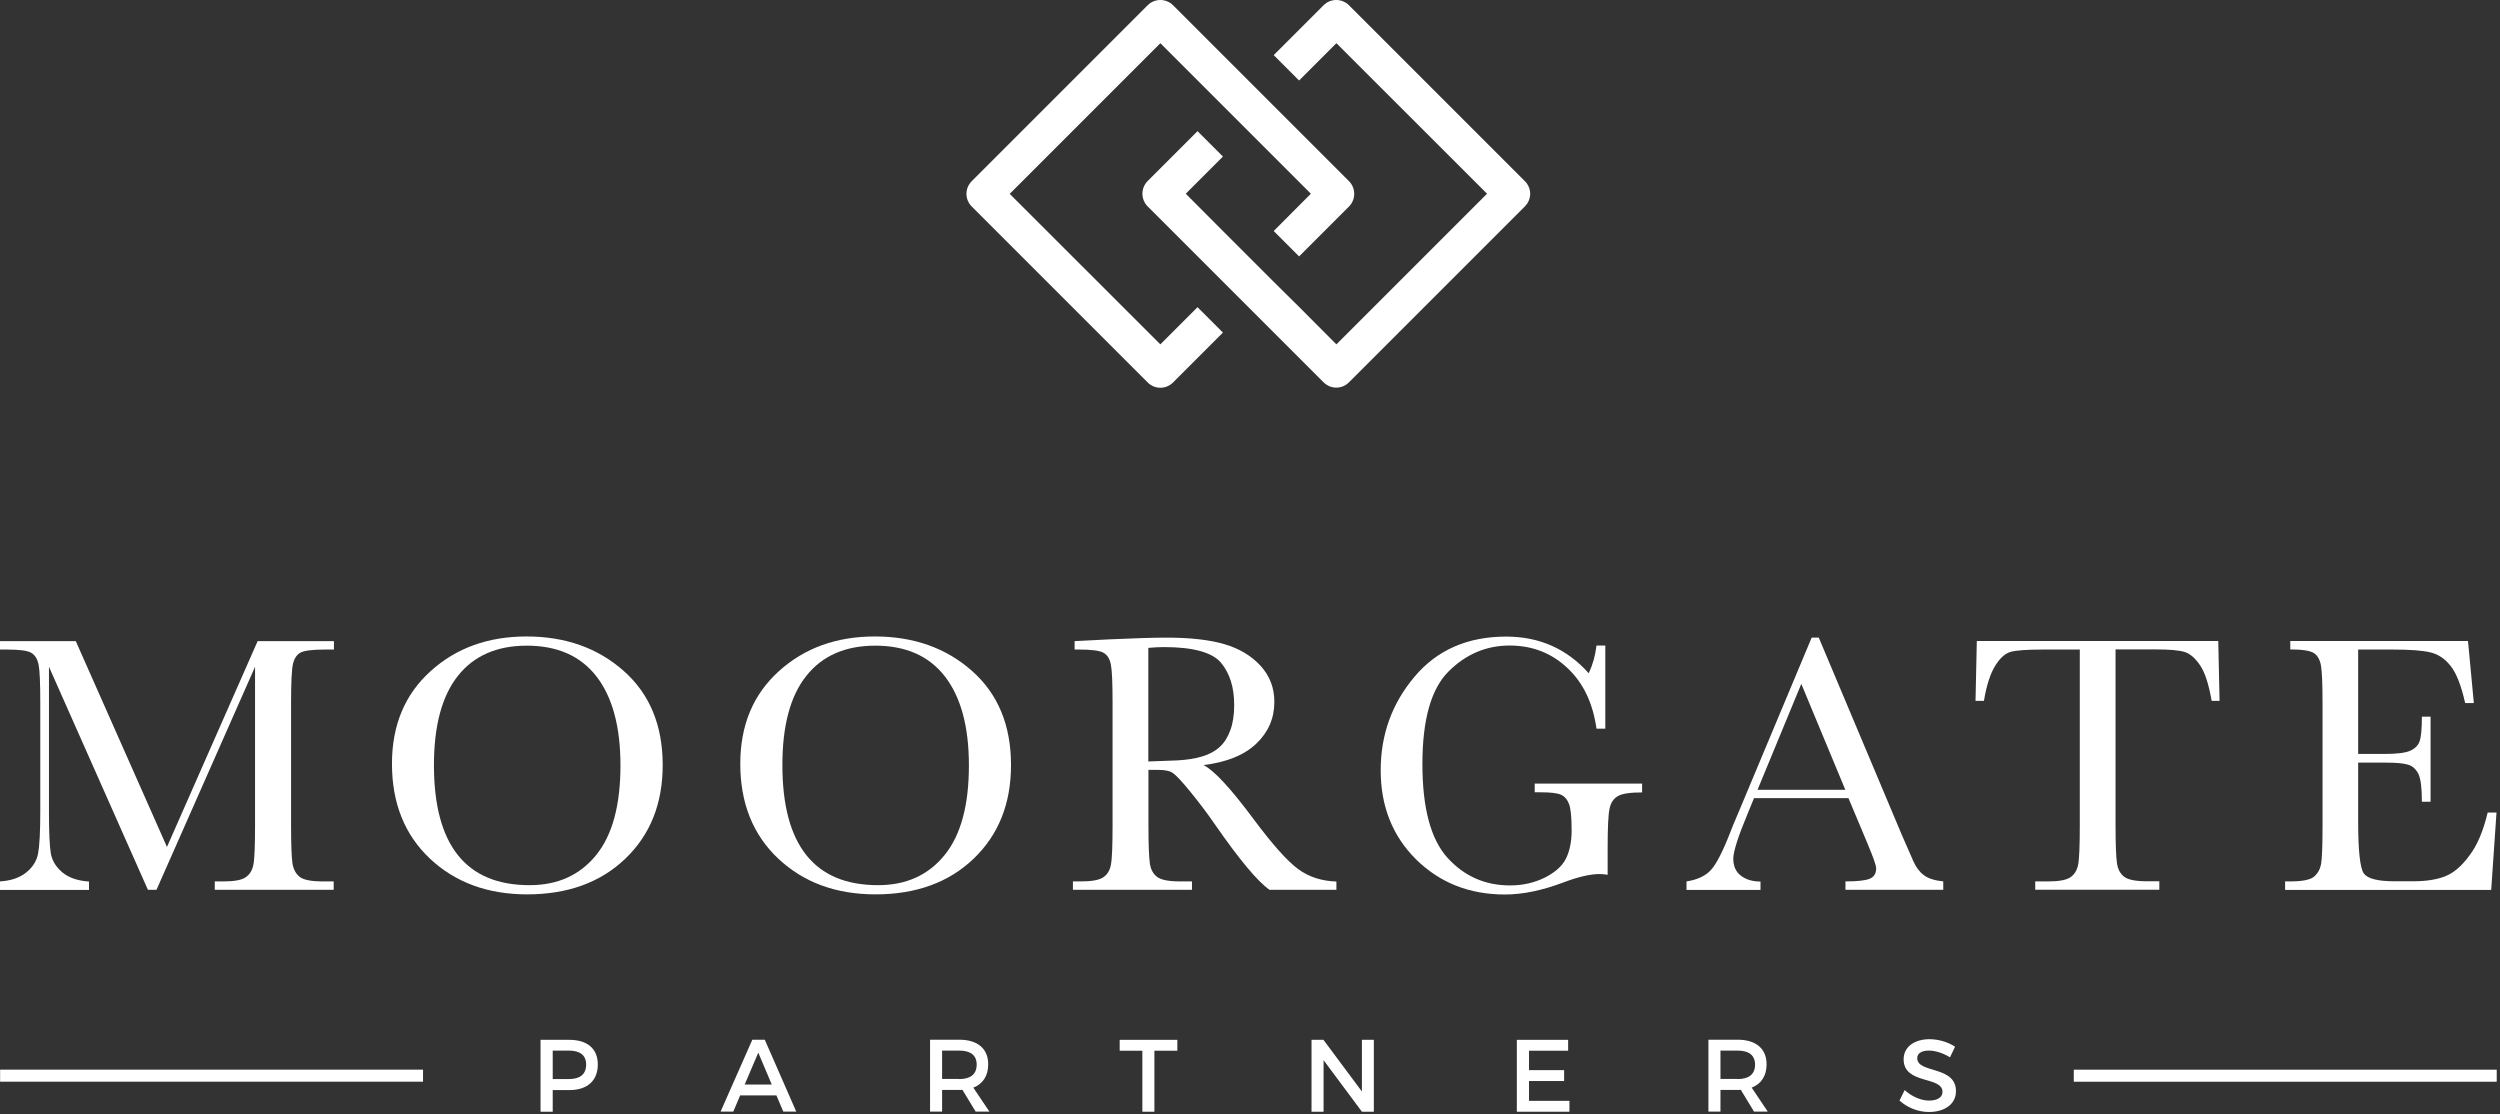
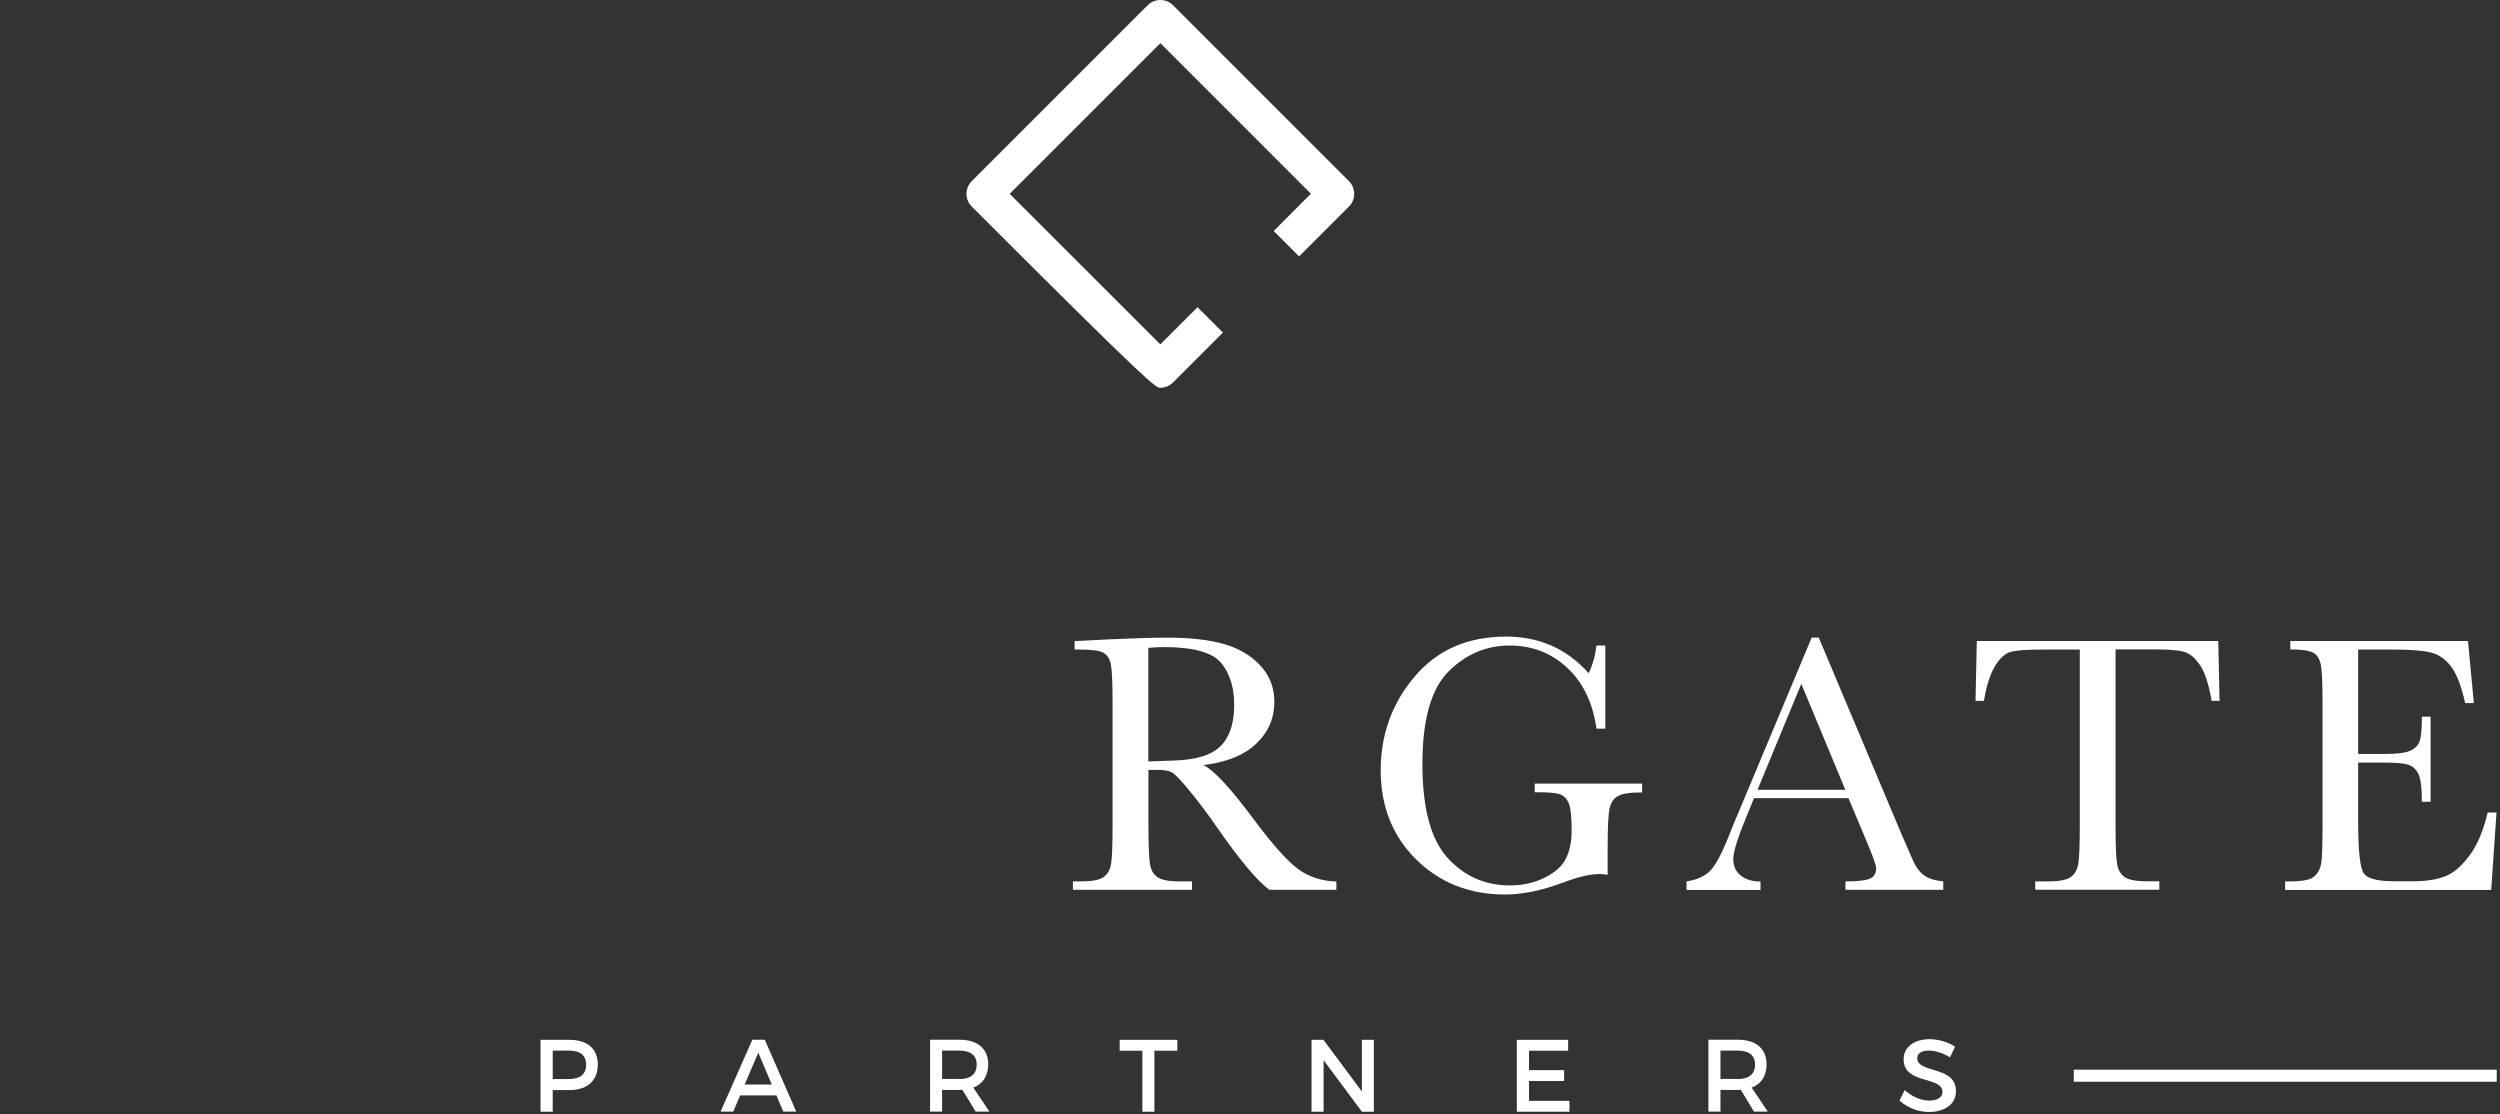
<svg xmlns="http://www.w3.org/2000/svg" width="193" height="86" viewBox="0 0 193 86" fill="none">
  <rect x="0" y="0" width="193" height="86" fill="#333333" stroke="none" />
-   <path d="M12.89 65.385L19.89 49.495H25.78V50.145H25.07C24.12 50.145 23.51 50.225 23.21 50.375C22.92 50.525 22.72 50.825 22.62 51.245C22.52 51.665 22.47 52.675 22.47 54.275V63.695C22.47 65.205 22.51 66.195 22.58 66.665C22.66 67.135 22.85 67.475 23.15 67.705C23.46 67.935 24.05 68.045 24.91 68.045H25.76V68.695H16.58V68.045H17.26C18.07 68.045 18.64 67.945 18.95 67.735C19.27 67.525 19.47 67.205 19.56 66.765C19.65 66.325 19.69 65.305 19.69 63.695V51.475L12.08 68.695H11.42L3.78 51.475V62.725C3.78 64.265 3.83 65.315 3.92 65.865C4.01 66.425 4.31 66.915 4.8 67.335C5.29 67.755 5.98 67.995 6.87 68.055V68.705H0V68.045C0.82 67.995 1.49 67.775 2 67.375C2.51 66.975 2.83 66.475 2.94 65.895C3.05 65.315 3.11 64.225 3.11 62.635V54.275C3.11 52.745 3.07 51.755 2.98 51.315C2.89 50.865 2.7 50.565 2.41 50.395C2.12 50.225 1.5 50.145 0.53 50.145H0V49.495H5.85L12.89 65.385Z" fill="white" />
-   <path d="M30.26 58.965C30.26 55.995 31.25 53.615 33.23 51.825C35.21 50.025 37.69 49.135 40.65 49.135C43.65 49.135 46.15 50.025 48.15 51.795C50.16 53.575 51.16 55.995 51.16 59.065C51.16 62.035 50.2 64.445 48.28 66.285C46.36 68.125 43.83 69.045 40.7 69.045C37.65 69.045 35.15 68.125 33.19 66.285C31.24 64.445 30.26 62.005 30.26 58.965ZM33.5 59.065C33.5 62.155 34.12 64.475 35.35 66.015C36.58 67.565 38.43 68.335 40.89 68.335C43.05 68.335 44.76 67.565 46.02 66.015C47.28 64.465 47.9 62.155 47.9 59.085C47.9 56.105 47.28 53.815 46.05 52.225C44.82 50.635 43.02 49.845 40.67 49.845C38.36 49.845 36.58 50.625 35.35 52.175C34.12 53.725 33.5 56.025 33.5 59.065Z" fill="white" />
-   <path d="M57.15 58.965C57.15 55.995 58.14 53.615 60.12 51.825C62.1 50.025 64.58 49.135 67.54 49.135C70.54 49.135 73.04 50.025 75.04 51.795C77.05 53.575 78.05 55.995 78.05 59.065C78.05 62.035 77.09 64.445 75.17 66.285C73.25 68.125 70.72 69.045 67.59 69.045C64.54 69.045 62.04 68.125 60.08 66.285C58.13 64.445 57.15 62.005 57.15 58.965ZM60.4 59.065C60.4 62.155 61.02 64.475 62.25 66.015C63.48 67.565 65.33 68.335 67.79 68.335C69.95 68.335 71.66 67.565 72.92 66.015C74.18 64.465 74.8 62.155 74.8 59.085C74.8 56.105 74.18 53.815 72.95 52.225C71.72 50.635 69.92 49.845 67.57 49.845C65.26 49.845 63.48 50.625 62.25 52.175C61.01 53.725 60.4 56.025 60.4 59.065Z" fill="white" />
  <path d="M103.18 68.695H98.01C97.09 68.055 95.69 66.375 93.8 63.655C93.2 62.785 92.57 61.955 91.92 61.155C91.27 60.355 90.82 59.875 90.57 59.695C90.33 59.515 89.94 59.435 89.42 59.435H88.66V63.695C88.66 65.205 88.7 66.195 88.77 66.665C88.84 67.135 89.03 67.475 89.34 67.705C89.65 67.935 90.24 68.045 91.1 68.045H92.02V68.695H82.83V68.045H83.45C84.27 68.045 84.84 67.945 85.16 67.735C85.48 67.525 85.68 67.205 85.76 66.765C85.85 66.325 85.89 65.305 85.89 63.695V54.275C85.89 52.745 85.85 51.755 85.76 51.315C85.68 50.865 85.49 50.565 85.19 50.395C84.9 50.225 84.27 50.145 83.29 50.145H82.96V49.495L85.71 49.355C87.54 49.275 89 49.225 90.07 49.225C91.9 49.225 93.39 49.395 94.54 49.735C95.69 50.075 96.62 50.635 97.32 51.405C98.03 52.185 98.38 53.105 98.38 54.185C98.38 55.445 97.92 56.515 96.99 57.405C96.06 58.295 94.7 58.845 92.91 59.065C93.71 59.455 95.01 60.855 96.79 63.255C98.25 65.215 99.39 66.485 100.22 67.095C101.05 67.705 102.03 68.015 103.17 68.055V68.695H103.18ZM88.66 58.785C89.37 58.765 90.1 58.735 90.85 58.705C91.61 58.665 92.26 58.565 92.82 58.395C93.38 58.225 93.83 57.975 94.17 57.655C94.52 57.335 94.79 56.905 94.98 56.375C95.18 55.845 95.28 55.195 95.28 54.415C95.28 53.065 94.94 51.985 94.27 51.175C93.6 50.365 92.12 49.955 89.86 49.955C89.51 49.955 89.11 49.975 88.65 50.015V58.785H88.66Z" fill="white" />
  <path d="M118.49 60.495H126.77V61.175C125.85 61.175 125.23 61.265 124.91 61.455C124.58 61.635 124.37 61.945 124.27 62.375C124.16 62.805 124.11 63.845 124.11 65.495V67.535C123.88 67.495 123.68 67.475 123.5 67.475C122.77 67.475 121.82 67.695 120.64 68.145C119.03 68.745 117.55 69.055 116.18 69.055C113.43 69.055 111.15 68.145 109.32 66.345C107.5 64.535 106.59 62.245 106.59 59.465C106.59 56.715 107.46 54.305 109.2 52.245C110.94 50.175 113.3 49.145 116.28 49.145C118.85 49.145 120.97 50.095 122.65 51.975C122.96 51.315 123.16 50.605 123.25 49.835H123.93V56.255H123.25C122.97 54.275 122.23 52.715 121 51.565C119.78 50.415 118.29 49.835 116.54 49.835C114.74 49.835 113.16 50.505 111.82 51.845C110.48 53.185 109.81 55.565 109.81 58.985C109.81 62.395 110.46 64.805 111.75 66.225C113.04 67.645 114.65 68.355 116.57 68.355C117.55 68.355 118.44 68.155 119.25 67.755C120.05 67.355 120.6 66.865 120.89 66.285C121.18 65.705 121.33 64.985 121.33 64.105C121.33 63.075 121.26 62.385 121.12 62.045C120.98 61.695 120.77 61.465 120.49 61.345C120.21 61.225 119.69 61.165 118.93 61.165H118.48V60.495H118.49Z" fill="white" />
  <path d="M142.7 61.615H135.41L134.91 62.835C134.17 64.605 133.81 65.755 133.81 66.295C133.81 66.875 134.01 67.305 134.4 67.605C134.79 67.905 135.3 68.055 135.91 68.055V68.705H130.2V68.045C131.05 67.915 131.68 67.615 132.1 67.145C132.52 66.675 133.02 65.695 133.6 64.195C133.65 64.055 133.87 63.505 134.28 62.555L139.86 49.225H140.41L146.83 64.475L147.71 66.485C147.91 66.935 148.17 67.295 148.51 67.555C148.85 67.815 149.35 67.975 150.02 68.045V68.695H142.47V68.045C143.4 68.045 144.02 67.975 144.35 67.835C144.68 67.695 144.84 67.425 144.84 67.025C144.84 66.815 144.62 66.195 144.19 65.165L142.7 61.615ZM142.46 60.975L139.06 52.795L135.68 60.975H142.46Z" fill="white" />
  <path d="M153.16 54.105H152.51L152.61 49.485H171.25L171.35 54.105H170.74C170.52 52.845 170.23 51.925 169.85 51.365C169.47 50.805 169.07 50.455 168.63 50.325C168.19 50.195 167.45 50.135 166.41 50.135H163.32V63.685C163.32 65.185 163.36 66.175 163.43 66.645C163.5 67.115 163.69 67.465 164 67.695C164.31 67.925 164.9 68.035 165.76 68.035H166.7V68.685H157.12V68.045H158.11C158.93 68.045 159.5 67.945 159.82 67.735C160.14 67.525 160.34 67.205 160.43 66.765C160.52 66.325 160.56 65.305 160.56 63.695V50.145H157.71C156.47 50.145 155.64 50.205 155.22 50.325C154.8 50.445 154.4 50.795 154.03 51.395C153.66 51.995 153.36 52.895 153.16 54.105Z" fill="white" />
  <path d="M192.05 62.725H192.73L192.32 68.705H176.41V68.045H176.81C177.76 68.045 178.38 67.915 178.66 67.665C178.94 67.415 179.12 67.085 179.19 66.695C179.26 66.305 179.3 65.305 179.3 63.695V54.275C179.3 52.815 179.26 51.845 179.18 51.385C179.1 50.925 178.91 50.595 178.63 50.415C178.34 50.235 177.74 50.135 176.81 50.135V49.485H190.53L190.98 54.275H190.31C190.01 52.935 189.64 51.985 189.2 51.425C188.76 50.865 188.24 50.505 187.63 50.365C187.02 50.215 186.05 50.145 184.71 50.145H182.05V58.205H184.09C185.02 58.205 185.68 58.125 186.05 57.965C186.42 57.805 186.67 57.565 186.79 57.235C186.91 56.905 186.97 56.275 186.97 55.325H187.64V61.895H186.97C186.97 60.825 186.88 60.115 186.7 59.745C186.52 59.385 186.26 59.145 185.91 59.035C185.56 58.925 184.98 58.875 184.16 58.875H182.05V63.425C182.05 65.705 182.2 67.035 182.49 67.435C182.78 67.835 183.57 68.035 184.86 68.035H186.29C187.3 68.035 188.13 67.905 188.78 67.645C189.43 67.385 190.05 66.855 190.64 66.045C191.25 65.255 191.71 64.135 192.05 62.725Z" fill="white" />
  <path d="M43.95 80.275C45.35 80.275 46.15 80.965 46.15 82.175C46.15 83.425 45.35 84.155 43.95 84.155H42.67V85.825H41.73V80.275H43.95V80.275ZM42.67 83.305H43.91C44.77 83.305 45.25 82.945 45.25 82.185C45.25 81.455 44.77 81.105 43.91 81.105H42.67V83.305Z" fill="white" />
  <path d="M57.14 84.565L56.61 85.815H55.63L58.08 80.265H59.04L61.47 85.815H60.47L59.94 84.565H57.14ZM58.54 81.265L57.49 83.725H59.58L58.54 81.265Z" fill="white" />
  <path d="M74.3 84.135C74.22 84.145 74.13 84.145 74.05 84.145H72.73V85.815H71.8V80.265H74.05C75.47 80.265 76.29 80.955 76.29 82.165C76.29 83.055 75.88 83.675 75.14 83.965L76.38 85.815H75.32L74.3 84.135ZM74.05 83.305C74.91 83.305 75.4 82.945 75.4 82.185C75.4 81.455 74.91 81.105 74.05 81.105H72.73V83.295H74.05V83.305Z" fill="white" />
  <path d="M89.12 81.115V85.825H88.19V81.115H86.44V80.275H90.89V81.115H89.12Z" fill="white" />
  <path d="M105.14 85.825L102.18 81.845V85.825H101.25V80.275H102.17L105.14 84.265V80.275H106.06V85.825H105.14Z" fill="white" />
  <path d="M118.04 81.115V82.615H120.75V83.455H118.04V84.985H121.16V85.825H117.1V80.275H121.06V81.115H118.04V81.115Z" fill="white" />
  <path d="M134.39 84.135C134.31 84.145 134.22 84.145 134.14 84.145H132.82V85.815H131.89V80.265H134.14C135.56 80.265 136.38 80.955 136.38 82.165C136.38 83.055 135.97 83.675 135.23 83.965L136.47 85.815H135.41L134.39 84.135ZM134.14 83.305C135 83.305 135.49 82.945 135.49 82.185C135.49 81.455 135 81.105 134.14 81.105H132.82V83.295H134.14V83.305Z" fill="white" />
  <path d="M150.93 80.805L150.54 81.625C149.94 81.255 149.34 81.105 148.91 81.105C148.36 81.105 148.01 81.315 148.01 81.685C148.01 82.895 151.01 82.245 151 84.245C151 85.235 150.13 85.845 148.91 85.845C148.04 85.845 147.22 85.485 146.64 84.965L147.04 84.155C147.61 84.675 148.33 84.965 148.92 84.965C149.57 84.965 149.96 84.715 149.96 84.295C149.96 83.055 146.96 83.745 146.96 81.775C146.96 80.825 147.78 80.225 148.98 80.225C149.71 80.235 150.41 80.465 150.93 80.805Z" fill="white" />
-   <path d="M89.58 26.585L77.95 14.965L89.58 3.335L92.46 6.215L94.42 8.175L96.38 10.135L98.33 12.085L101.2 14.955L98.33 17.835L100.29 19.795L104.14 15.945C104.68 15.405 104.68 14.525 104.14 13.985L100.29 10.135L98.33 8.175L96.37 6.215L94.41 4.255L90.56 0.405C90.02 -0.135 89.14 -0.135 88.6 0.405L75.02 13.985C74.76 14.245 74.61 14.595 74.61 14.965C74.61 15.335 74.76 15.685 75.02 15.945L88.6 29.525C88.86 29.785 89.21 29.935 89.58 29.935C89.95 29.935 90.3 29.785 90.56 29.525L94.41 25.675L92.45 23.715L89.58 26.585Z" fill="white" />
-   <path d="M117.72 13.985L104.14 0.405C103.6 -0.135 102.72 -0.135 102.18 0.405L98.33 4.255L100.29 6.215L103.17 3.335L114.8 14.955L103.17 26.585L100.3 23.705L98.33 21.755L96.37 19.795L94.41 17.835L91.54 14.955L94.41 12.085L92.45 10.125L88.6 13.975C88.06 14.515 88.06 15.395 88.6 15.935L92.45 19.785L94.41 21.745L96.37 23.705L98.33 25.665L102.18 29.515C102.44 29.775 102.79 29.925 103.16 29.925C103.53 29.925 103.88 29.775 104.14 29.515L117.72 15.935C117.98 15.675 118.13 15.325 118.13 14.955C118.13 14.595 117.98 14.245 117.72 13.985Z" fill="white" />
-   <path d="M32.658 83.507V82.577H0.008V83.507H32.658Z" fill="white" />
+   <path d="M89.58 26.585L77.95 14.965L89.58 3.335L92.46 6.215L94.42 8.175L96.38 10.135L98.33 12.085L101.2 14.955L98.33 17.835L100.29 19.795L104.14 15.945C104.68 15.405 104.68 14.525 104.14 13.985L100.29 10.135L98.33 8.175L96.37 6.215L94.41 4.255L90.56 0.405C90.02 -0.135 89.14 -0.135 88.6 0.405L75.02 13.985C74.76 14.245 74.61 14.595 74.61 14.965C74.61 15.335 74.76 15.685 75.02 15.945C88.86 29.785 89.21 29.935 89.58 29.935C89.95 29.935 90.3 29.785 90.56 29.525L94.41 25.675L92.45 23.715L89.58 26.585Z" fill="white" />
  <path d="M192.746 83.51V82.58H160.096V83.51H192.746Z" fill="white" />
</svg>